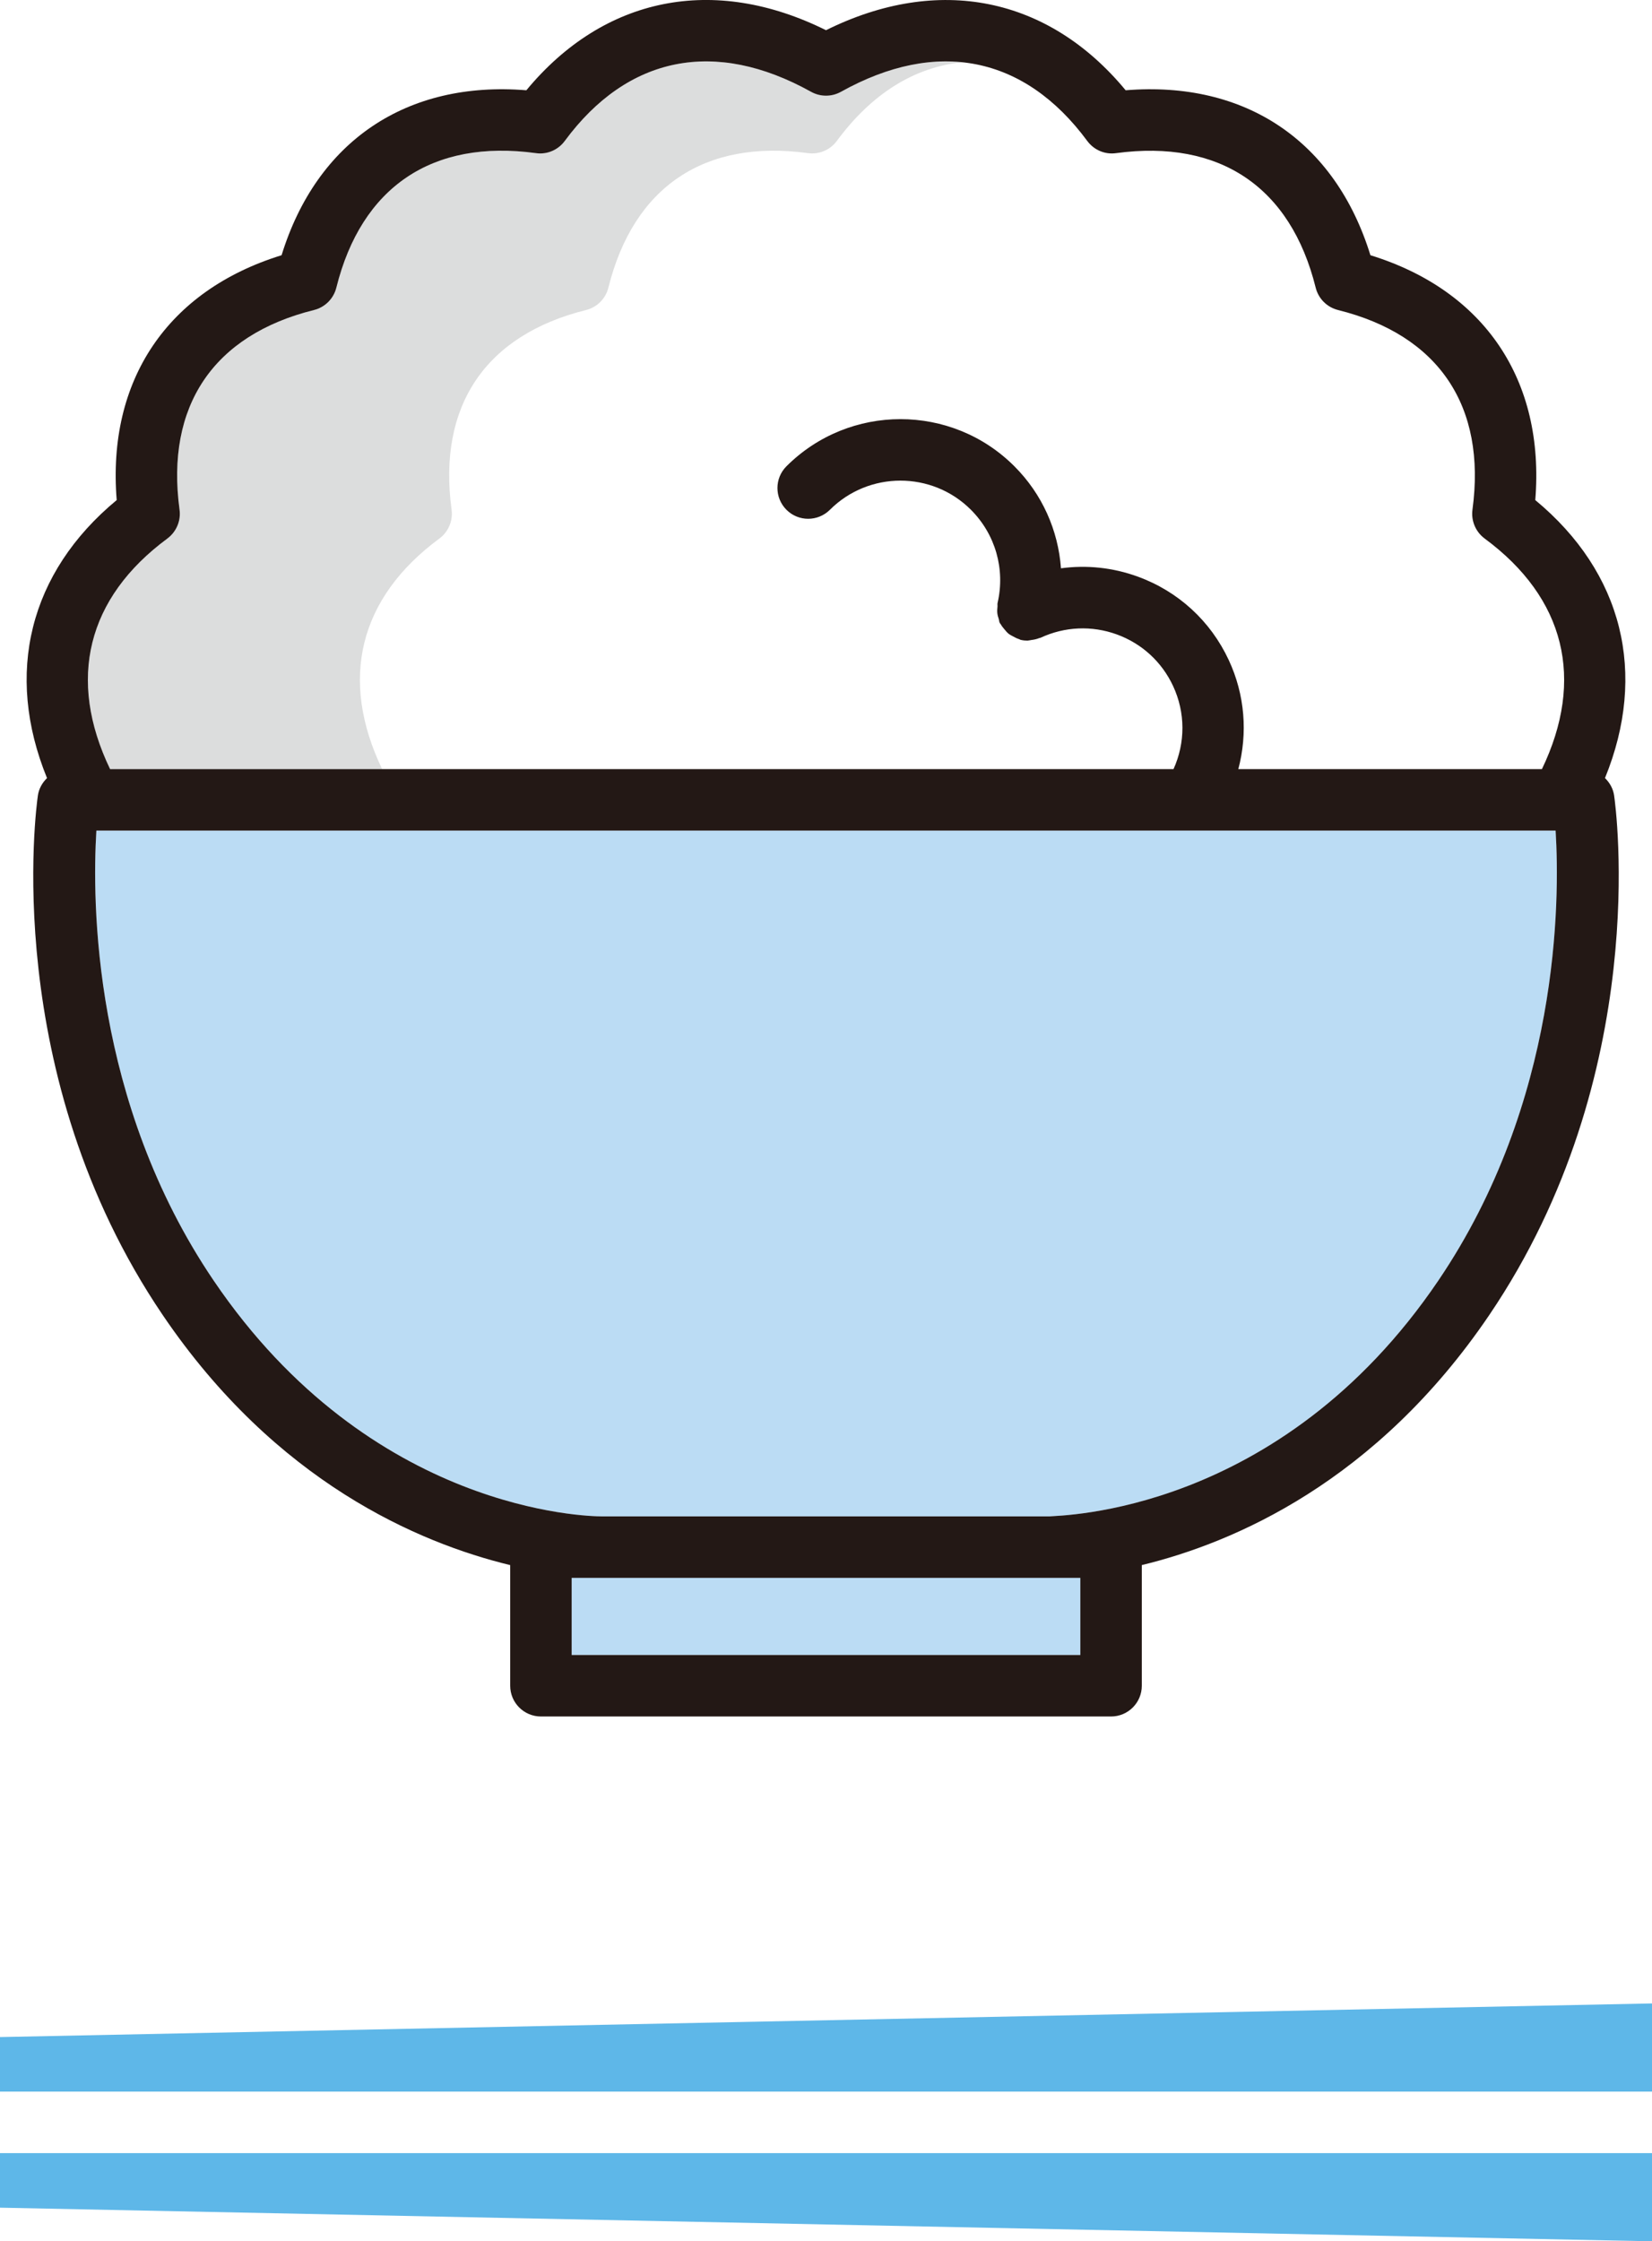
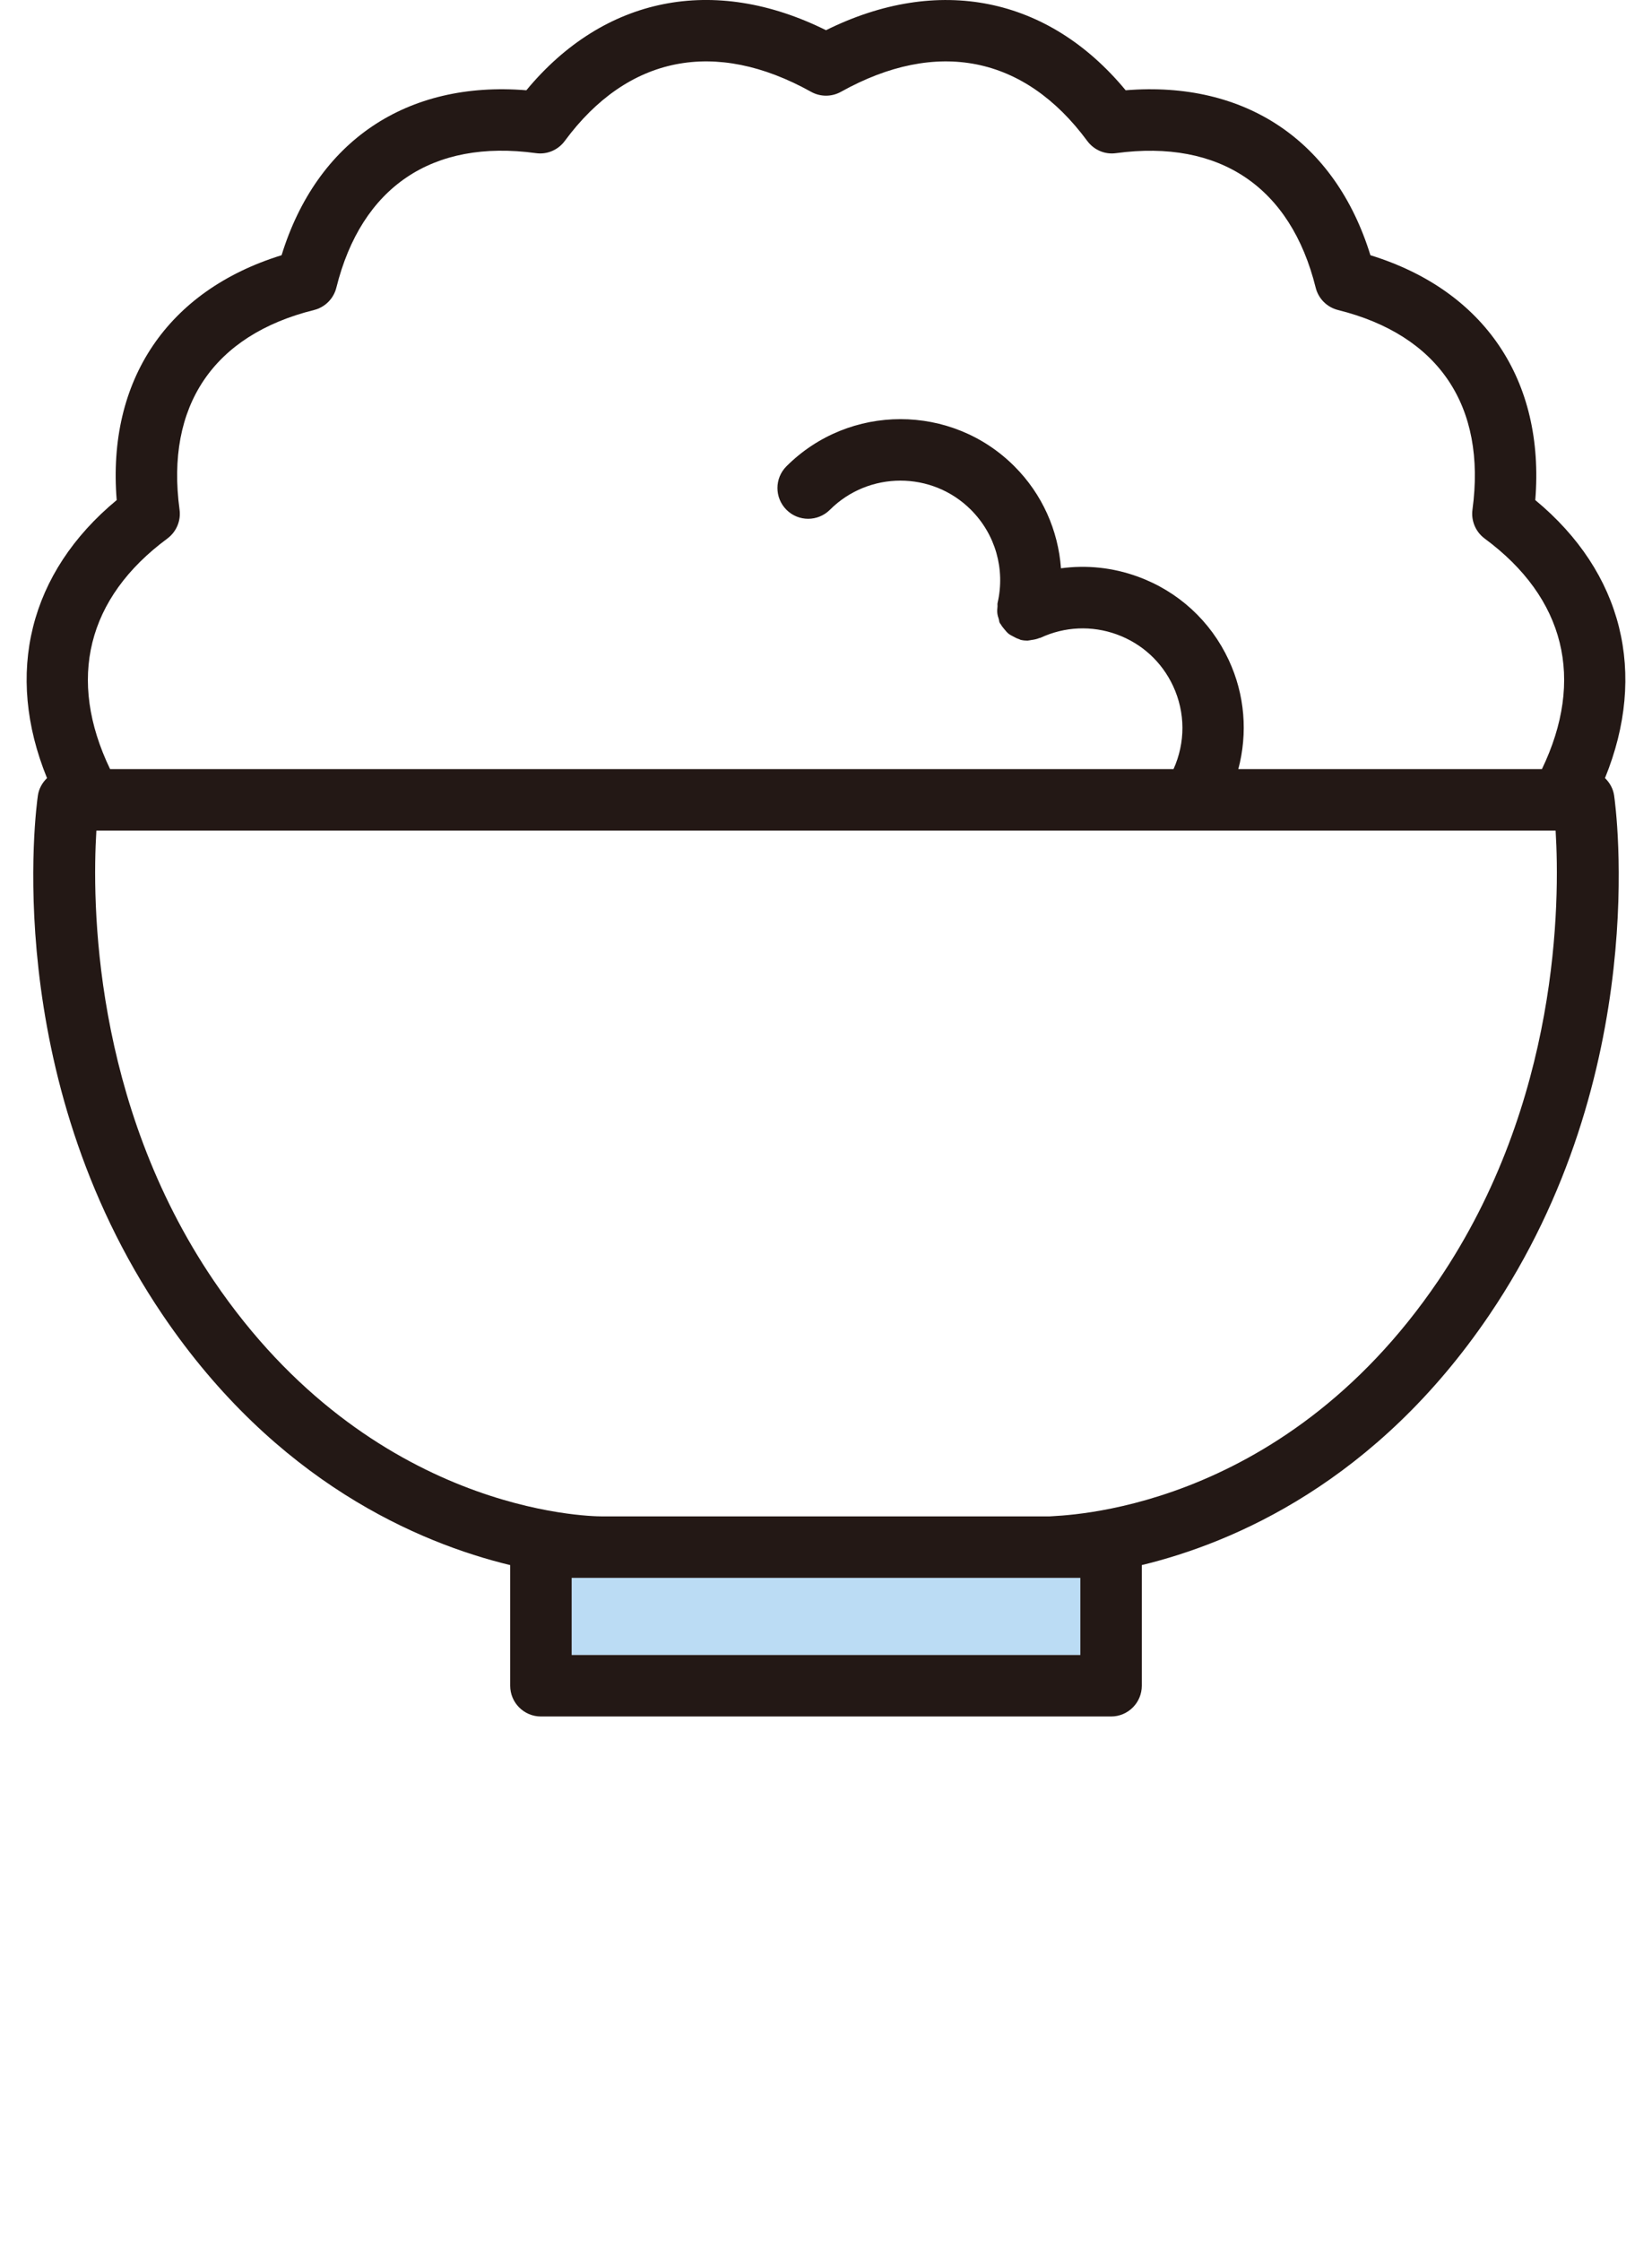
<svg xmlns="http://www.w3.org/2000/svg" viewBox="0 0 67.188 91.119" id="_レイヤー_2">
  <g id="_レイヤー_1-2">
-     <polygon style="fill:#5eb7e8;" points="67.188 81.449 67.188 85.034 0 85.034 0 82.816 67.188 81.449" />
-     <polygon style="fill:#5eb7e8;" points="0 89.752 0 87.534 67.188 87.534 67.188 91.119 0 89.752" />
    <path style="fill:#bbdcf4;" d="M43.938,64.148v3.135h-20.688v-3.135h20.688Z" />
-     <path style="fill:#bbdcf4;" d="M58.5,52.058c-6.466,9.541-15.449,9.543-15.813,9.59h-18.209c-.534,0-9.392-.149-15.79-9.59-4.927-7.269-4.944-15.417-4.768-18.29h59.348c.177,2.873.159,11.021-4.768,18.29Z" />
-     <path style="fill:#dcdddd;" d="M17.87,21.894c.367-.272.558-.722.496-1.174-.57-4.214,1.371-7.096,5.467-8.116.449-.111.8-.462.911-.911,1.02-4.097,3.909-6.042,8.116-5.467.458.061.901-.128,1.174-.496,1.423-1.929,3.159-3,5.091-3.198-1.536-.157-3.195.238-4.922,1.2-.379.211-.838.211-1.217,0-3.902-2.173-7.461-1.464-10.016,1.998-.273.368-.716.557-1.174.496-4.207-.575-7.097,1.37-8.116,5.467-.111.449-.462.8-.911.911-4.096,1.02-6.037,3.902-5.467,8.116.061.452-.129.902-.496,1.174-3.272,2.416-4.082,5.725-2.328,9.374h11.064c-1.754-3.649-.944-6.958,2.328-9.374Z" />
    <path style="fill:#231815;" d="M1.541,32.339c-.067.458-1.557,11.336,5.076,21.122,4.601,6.788,10.404,9.264,14.133,10.168v4.904c0,.69.56,1.25,1.25,1.25h23.188c.691,0,1.25-.56,1.25-1.25v-4.905c3.733-.904,9.533-3.381,14.133-10.168,6.632-9.786,5.143-20.664,5.076-21.122-.041-.28-.181-.52-.371-.706,1.734-4.251.727-8.354-2.835-11.301.395-4.871-2.063-8.521-6.705-9.955-1.434-4.642-5.084-7.101-9.955-6.706-3.15-3.808-7.622-4.705-12.187-2.442-4.564-2.266-9.035-1.366-12.187,2.442-4.865-.396-8.521,2.063-9.955,6.706-4.642,1.434-7.101,5.084-6.706,9.955C1.185,23.279.178,27.382,1.912,31.633c-.19.186-.33.426-.371.706ZM43.938,64.148v3.135h-20.688v-3.135h20.688ZM58.5,52.058c-6.466,9.541-15.449,9.543-15.813,9.59h-18.209c-.534,0-9.392-.149-15.79-9.59-4.927-7.269-4.944-15.417-4.768-18.29h59.348c.177,2.873.159,11.021-4.768,18.29ZM6.806,21.894c.367-.272.558-.722.496-1.174-.57-4.214,1.371-7.096,5.467-8.116.449-.111.8-.462.911-.911,1.02-4.097,3.905-6.042,8.116-5.467.455.065.902-.128,1.174-.496,2.556-3.462,6.113-4.171,10.016-1.998.379.211.838.211,1.217,0,3.898-2.172,7.459-1.465,10.016,1.998.273.368.715.561,1.174.496,4.212-.567,7.097,1.37,8.116,5.467.111.449.462.8.911.911,4.096,1.02,6.036,3.902,5.466,8.116-.061.452.129.902.496,1.174,3.272,2.416,4.083,5.725,2.329,9.374h-12.348c.386-1.459.271-3.019-.39-4.436-.74-1.587-2.054-2.791-3.699-3.39-1.016-.37-2.083-.48-3.124-.338-.113-1.544-.761-3.014-1.894-4.147-2.555-2.557-6.714-2.555-9.271,0-.488.487-.488,1.279,0,1.768.487.488,1.278.488,1.768,0,1.581-1.579,4.154-1.581,5.735,0,.996.997,1.401,2.412,1.084,3.787-.012.052.001.101-.004.153-.009.087-.016.17-.007.259.009.086.033.165.06.246.016.051.014.103.037.152.011.024.033.038.045.061.041.075.094.137.149.203.052.061.1.123.161.173.056.046.121.076.185.112.081.044.158.086.246.112.024.007.041.024.066.03.095.022.189.032.282.032.007,0,.014-.003.021-.004.043-.001.084-.016.127-.021.113-.014.223-.036.326-.079.018-.007.036-.005.054-.013.982-.457,2.083-.505,3.101-.136,1.019.371,1.831,1.115,2.289,2.098.506,1.086.501,2.308.017,3.379H4.478c-1.754-3.649-.943-6.958,2.328-9.374Z" />
  </g>
</svg>